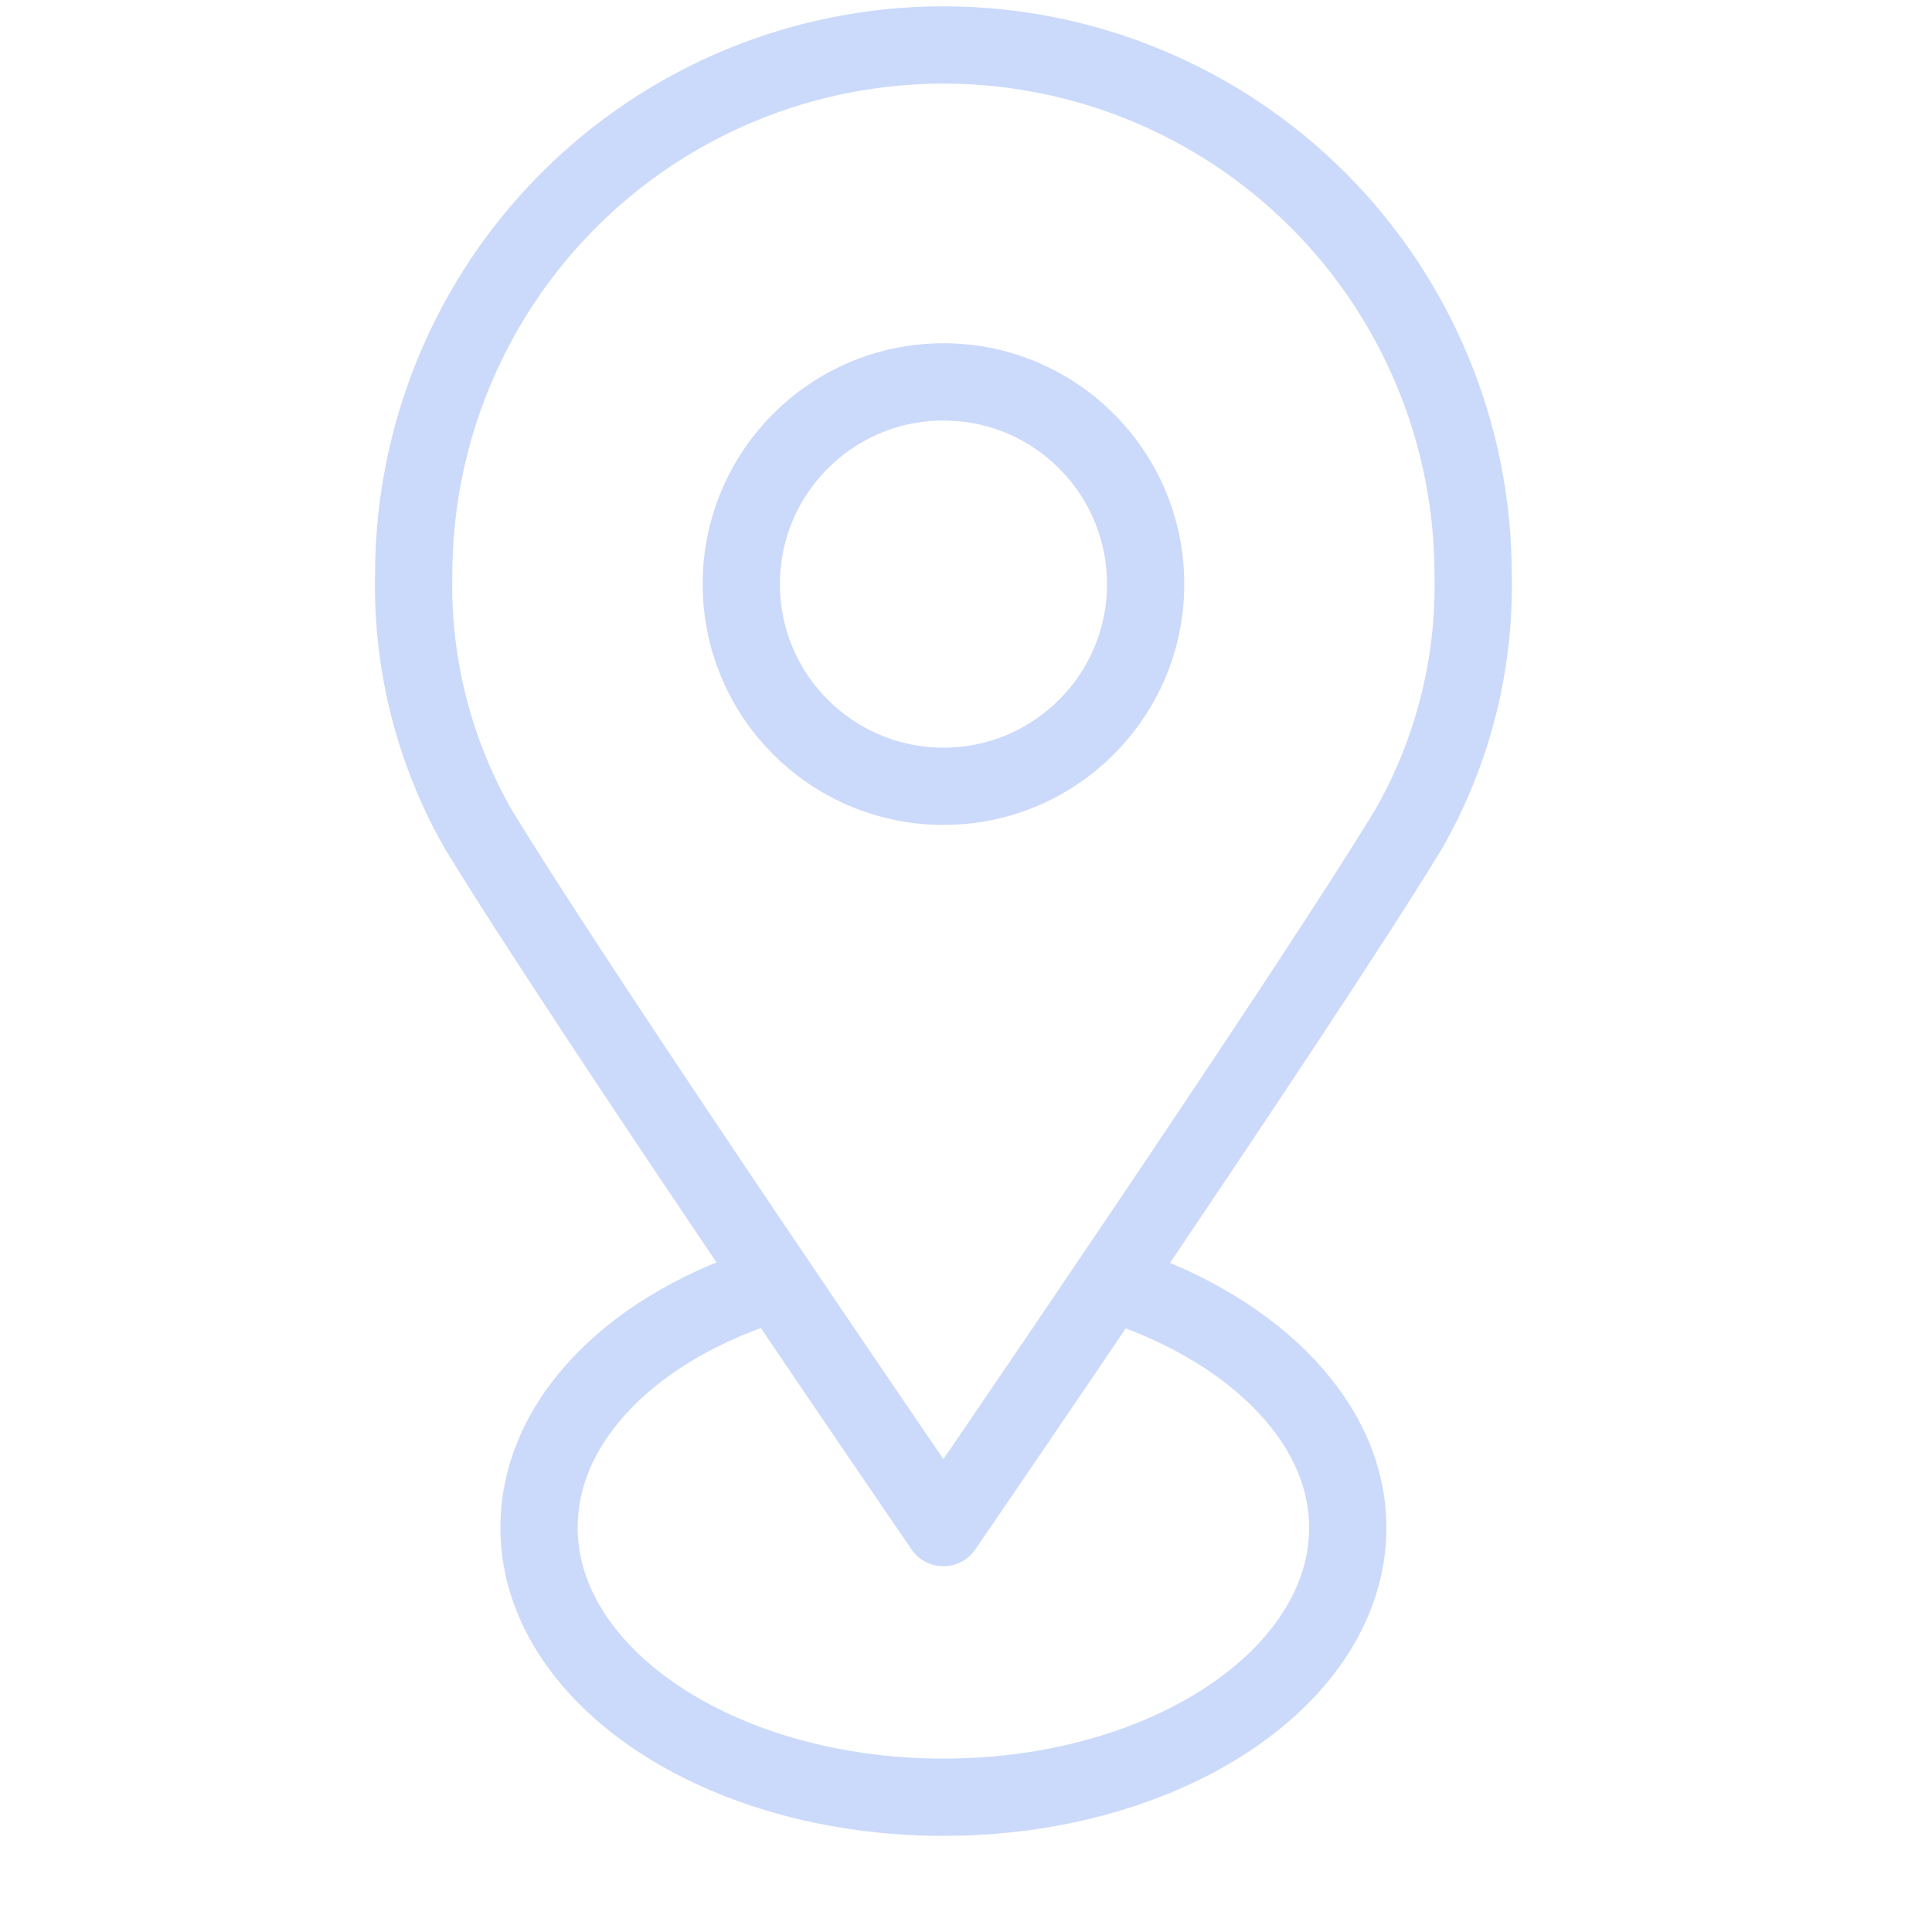
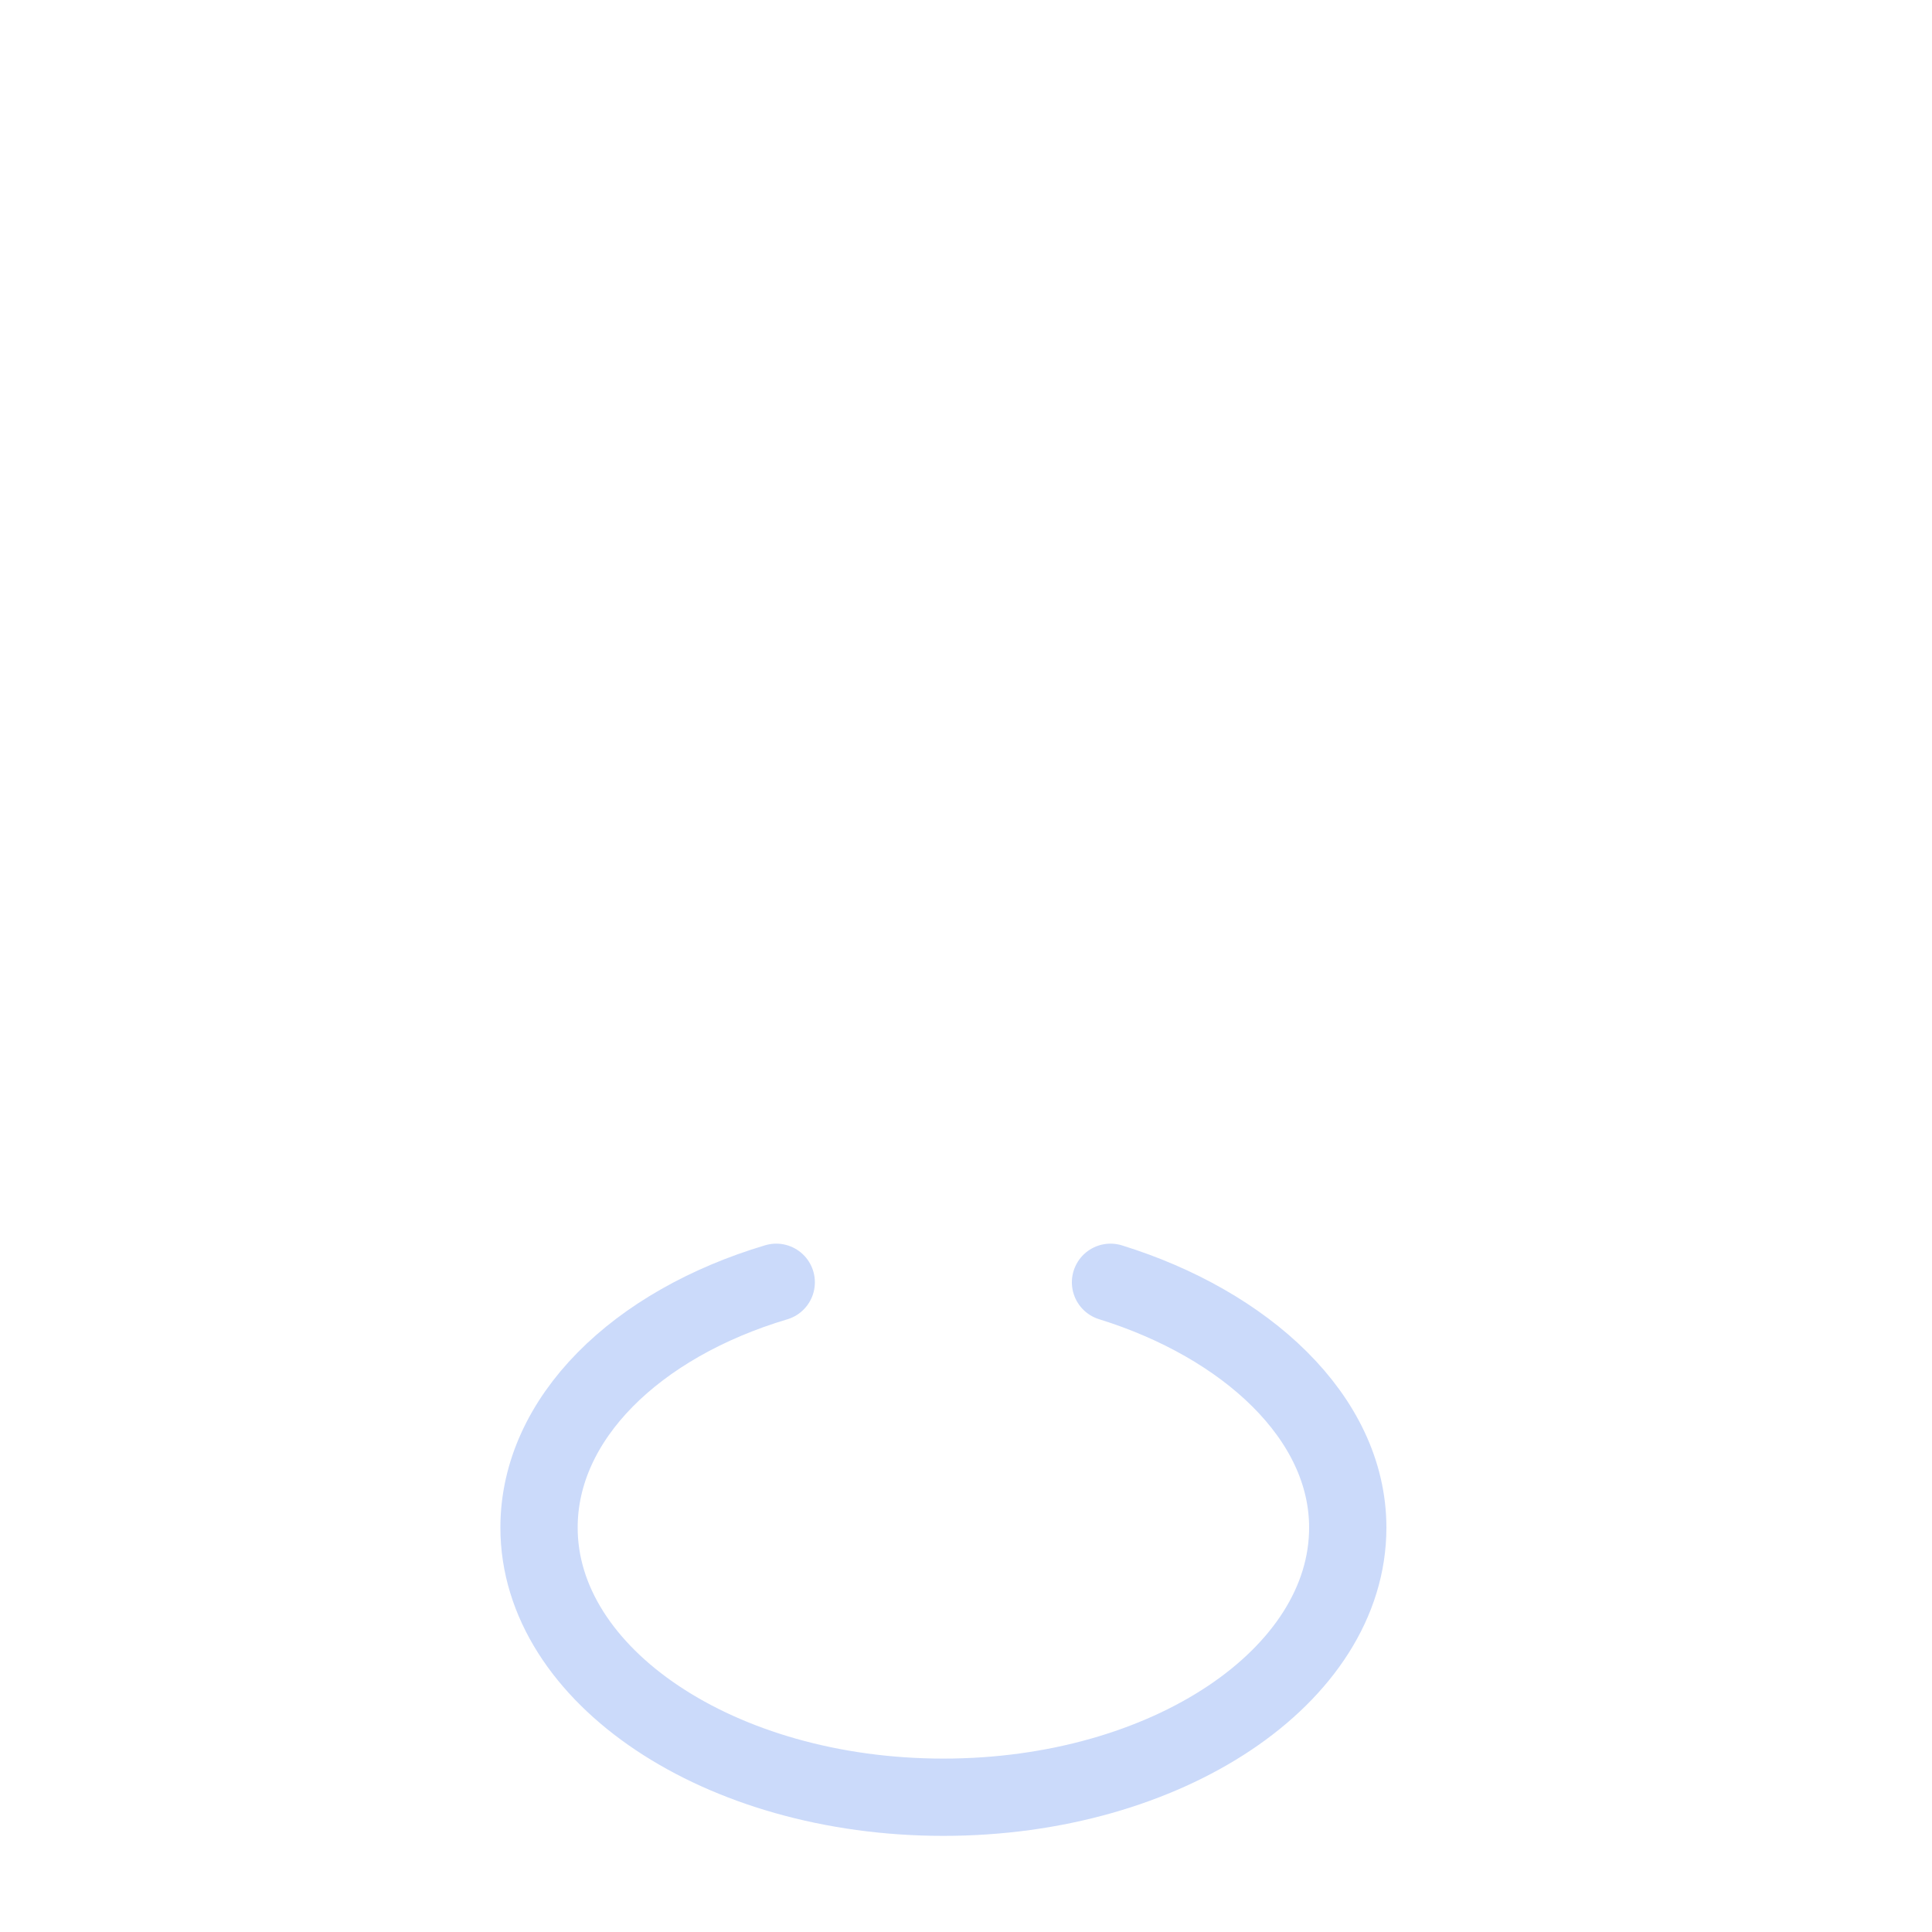
<svg xmlns="http://www.w3.org/2000/svg" width="45" height="45" viewBox="0 0 45 45" fill="none">
-   <path d="M21.975 18.314C24.576 18.314 26.684 16.206 26.684 13.605C26.684 11.004 24.576 8.895 21.975 8.895C19.374 8.895 17.266 11.004 17.266 13.605C17.266 16.206 19.374 18.314 21.975 18.314Z" stroke="#CBDAFA" stroke-width="1.8" stroke-linecap="round" stroke-linejoin="round" />
-   <path d="M34.312 13.385C34.359 15.463 33.838 17.515 32.806 19.319C30.262 23.494 21.974 35.581 21.974 35.581C21.974 35.581 13.686 23.494 11.143 19.319C10.11 17.515 9.589 15.463 9.636 13.385C9.636 10.113 10.936 6.974 13.249 4.66C15.563 2.346 18.702 1.047 21.974 1.047C25.246 1.047 28.385 2.346 30.699 4.66C33.013 6.974 34.312 10.113 34.312 13.385V13.385Z" stroke="#CBDAFA" stroke-width="1.8" stroke-linecap="round" stroke-linejoin="round" />
  <path d="M25.866 29.867C29.006 30.841 31.392 33.007 31.392 35.581C31.392 39.035 27.185 41.861 21.973 41.861C16.762 41.861 12.555 39.035 12.555 35.581C12.555 33.038 14.815 30.841 18.08 29.867" stroke="#CBDAFA" stroke-width="1.8" stroke-linecap="round" stroke-linejoin="round" />
</svg>